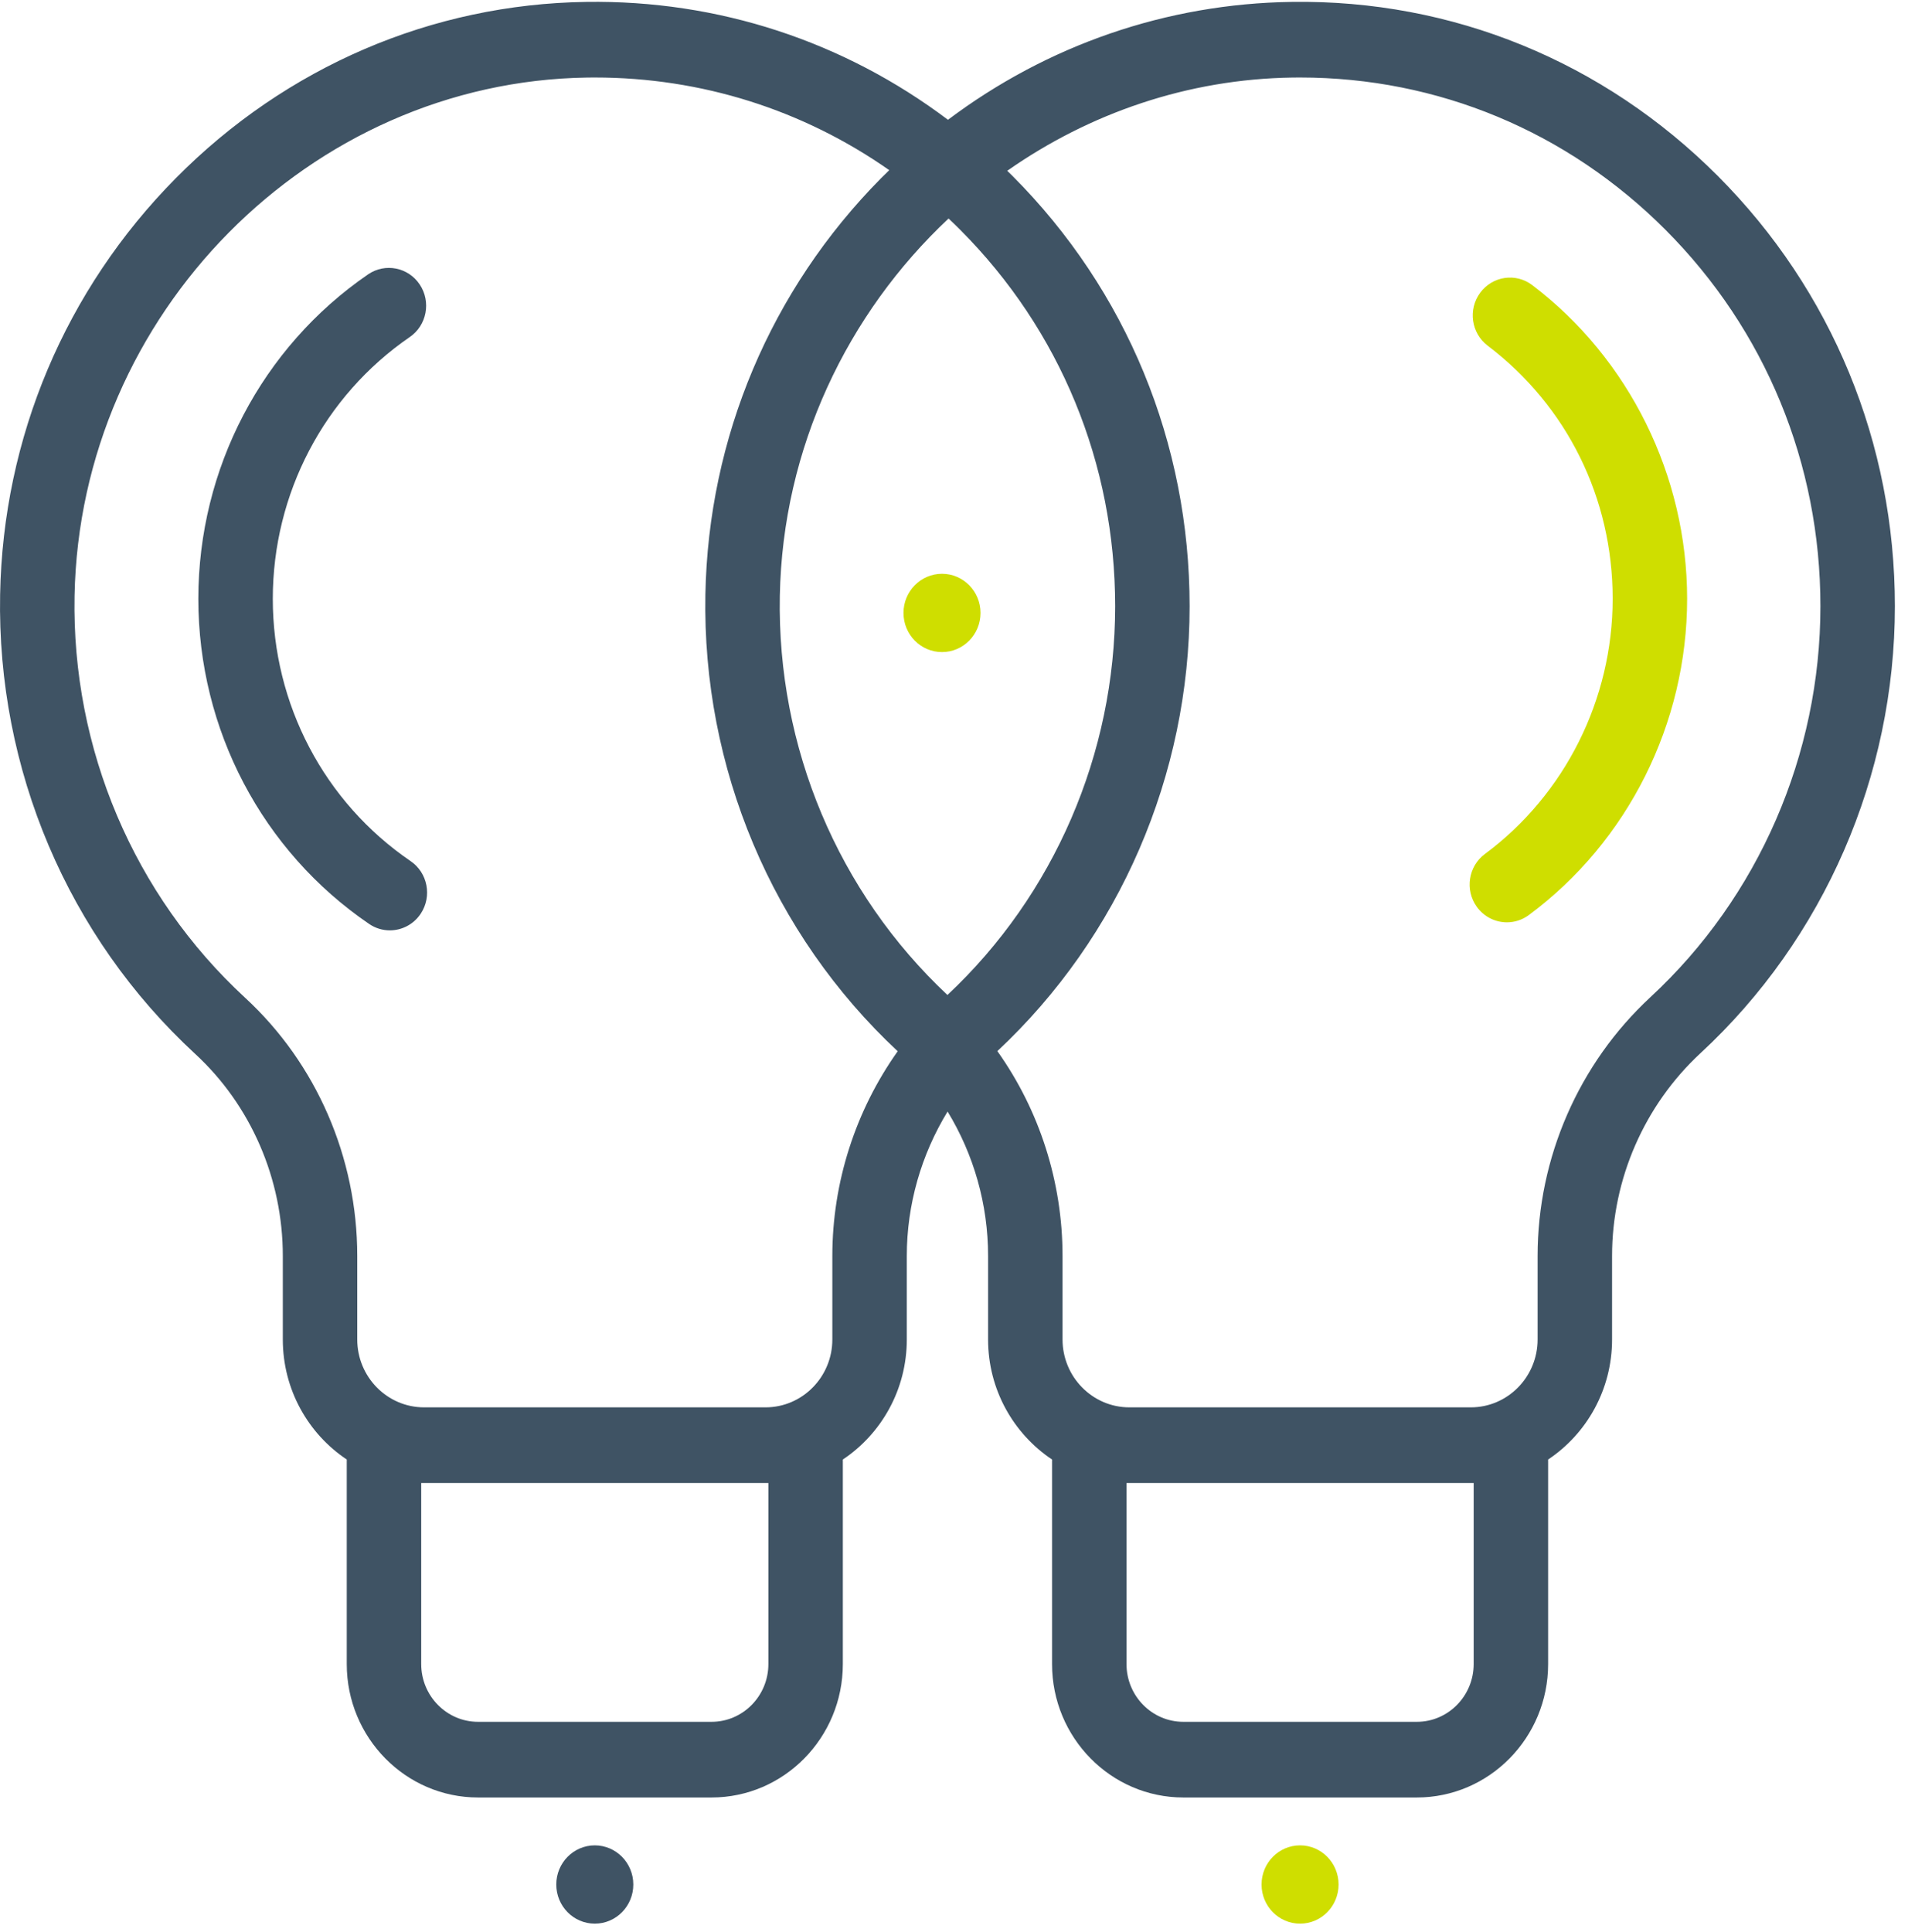
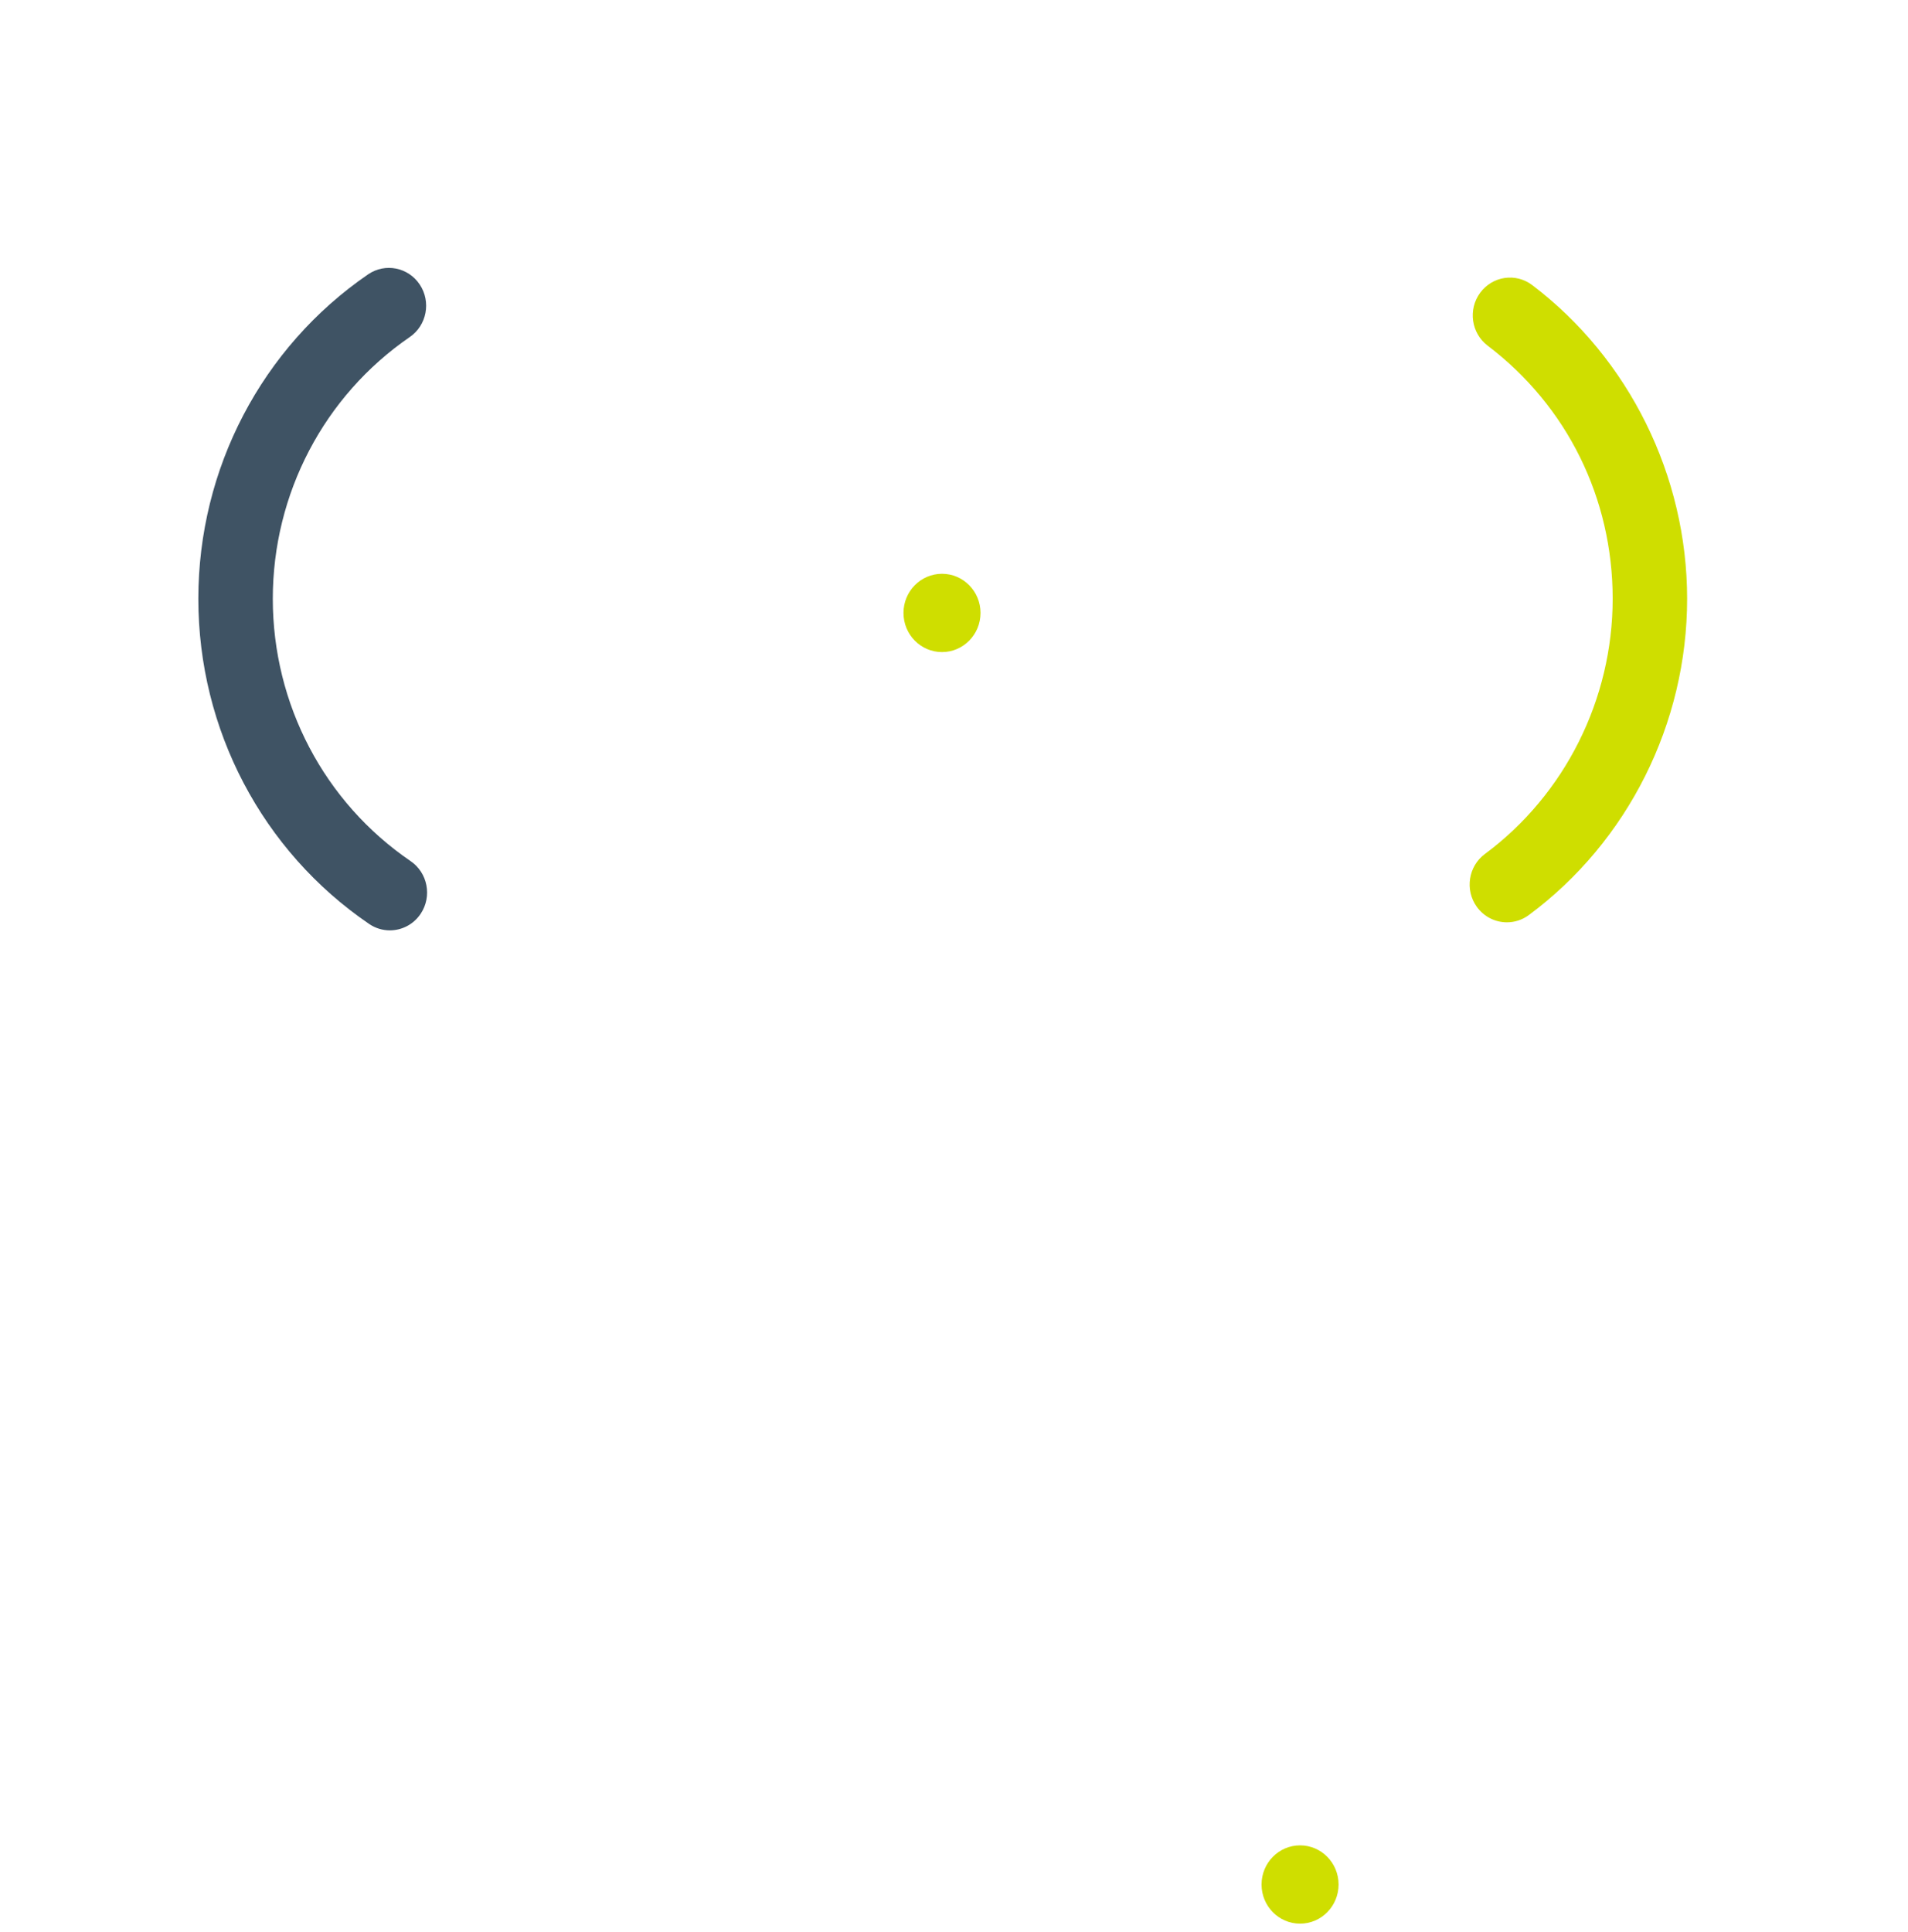
<svg xmlns="http://www.w3.org/2000/svg" width="80px" height="81px" viewBox="0 0 80 81" version="1.1">
  <title>021-light-bulb</title>
  <desc>Created with Sketch.</desc>
  <defs />
  <g id="Broadsoft" stroke="none" stroke-width="1" fill="none" fill-rule="evenodd">
    <g id="021-light-bulb" fill-rule="nonzero">
-       <ellipse id="Oval" fill="#3F5364" cx="24.939" cy="79.001" rx="1.615" ry="1.641" />
      <ellipse id="Oval" fill="#CFDE00" cx="54.51" cy="79.001" rx="1.615" ry="1.641" />
      <ellipse id="Oval" fill="#CFDE00" cx="39.497" cy="25.695" rx="1.615" ry="1.641" />
      <path d="M64.245,11.952 C63.555,11.428 62.577,11.572 62.061,12.274 C61.545,12.976 61.687,13.969 62.378,14.493 C65.708,17.019 67.617,20.886 67.617,25.102 C67.617,29.314 65.615,33.312 62.261,35.799 C61.565,36.315 61.412,37.307 61.92,38.014 C62.226,38.44 62.701,38.665 63.183,38.665 C63.502,38.665 63.824,38.566 64.101,38.361 C68.258,35.28 70.739,30.323 70.739,25.102 C70.739,19.953 68.312,15.037 64.245,11.952 Z" id="Shape" fill="#CFDE00" />
      <path d="M17.216,36.099 C13.598,33.633 11.438,29.522 11.438,25.103 C11.438,20.7 13.584,16.599 17.18,14.13 C17.895,13.64 18.082,12.654 17.6,11.929 C17.117,11.203 16.147,11.012 15.433,11.502 C10.976,14.561 8.316,19.645 8.316,25.103 C8.316,30.581 10.993,35.677 15.477,38.733 C15.744,38.915 16.046,39.002 16.345,39.002 C16.848,39.002 17.342,38.755 17.643,38.299 C18.123,37.572 17.932,36.587 17.216,36.099 Z" id="Shape" fill="#3F5364" />
-       <path d="M72.022,7.373 C67.232,2.575 60.888,-0.021 54.156,0.08 C48.918,0.154 43.916,1.887 39.747,5.022 C35.387,1.736 30.118,-0.003 24.584,0.08 C18.109,0.171 11.996,2.797 7.37,7.472 C2.743,12.148 0.127,18.346 0.005,24.923 C-0.132,32.242 2.848,39.261 8.183,44.18 C10.518,46.333 11.858,49.42 11.858,52.649 L11.858,56.153 C11.858,58.256 12.926,60.109 14.539,61.185 L14.539,69.76 C14.539,72.844 17.008,75.353 20.043,75.353 L29.835,75.353 C32.87,75.353 35.339,72.844 35.339,69.76 L35.339,61.185 C36.953,60.109 38.021,58.256 38.021,56.153 L38.021,52.649 C38.021,50.499 38.627,48.404 39.731,46.598 C40.827,48.394 41.429,50.489 41.429,52.649 L41.429,56.153 C41.429,58.256 42.498,60.109 44.111,61.185 L44.111,69.76 C44.111,72.844 46.58,75.353 49.615,75.353 L59.407,75.353 C62.442,75.353 64.911,72.844 64.911,69.76 L64.911,61.185 C66.524,60.109 67.592,58.256 67.592,56.153 L67.592,52.649 C67.592,49.429 68.946,46.329 71.305,44.145 C76.482,39.352 79.45,32.525 79.45,25.415 C79.45,18.58 76.812,12.173 72.022,7.373 Z M32.217,69.76 C32.217,71.095 31.149,72.181 29.835,72.181 L20.043,72.181 C18.73,72.181 17.661,71.095 17.661,69.76 L17.661,62.17 L17.78,62.17 L32.098,62.17 L32.217,62.17 L32.217,69.76 L32.217,69.76 Z M34.899,52.649 L34.899,56.153 C34.899,57.722 33.643,58.998 32.098,58.998 L17.78,58.998 C16.236,58.998 14.979,57.722 14.979,56.153 L14.979,52.649 C14.979,48.528 13.267,44.584 10.281,41.831 C5.614,37.528 3.006,31.387 3.126,24.983 C3.346,13.165 12.992,3.416 24.628,3.251 C24.732,3.249 24.836,3.249 24.941,3.249 C29.412,3.249 33.677,4.605 37.285,7.133 C37.17,7.245 37.054,7.357 36.941,7.472 C32.314,12.148 29.699,18.346 29.576,24.923 C29.44,32.189 32.378,39.157 37.639,44.07 C35.875,46.554 34.899,49.557 34.899,52.649 Z M39.725,41.711 C35.139,37.413 32.579,31.328 32.697,24.983 C32.813,18.774 35.531,13.137 39.772,9.16 C39.936,9.315 40.098,9.471 40.258,9.632 C44.449,13.83 46.757,19.436 46.757,25.415 C46.757,31.591 44.195,37.522 39.725,41.711 Z M61.789,69.76 C61.789,71.095 60.72,72.181 59.407,72.181 L49.615,72.181 C48.301,72.181 47.233,71.095 47.233,69.76 L47.233,62.17 L47.352,62.17 L61.67,62.17 L61.789,62.17 L61.789,69.76 L61.789,69.76 Z M69.203,41.8 C66.195,44.585 64.47,48.539 64.47,52.649 L64.47,56.153 C64.47,57.722 63.214,58.998 61.67,58.998 L47.351,58.998 C45.807,58.998 44.551,57.722 44.551,56.153 L44.551,52.649 C44.551,49.542 43.577,46.536 41.818,44.064 C46.942,39.276 49.879,32.486 49.879,25.415 C49.879,18.58 47.24,12.173 42.45,7.373 C42.378,7.301 42.305,7.231 42.232,7.16 C45.666,4.753 49.789,3.313 54.199,3.251 C54.304,3.249 54.408,3.249 54.513,3.249 C60.285,3.249 65.714,5.508 69.829,9.631 C74.02,13.83 76.328,19.435 76.328,25.415 C76.328,31.635 73.731,37.607 69.203,41.8 Z" id="Shape" fill="#3F5364" />
    </g>
  </g>
</svg>